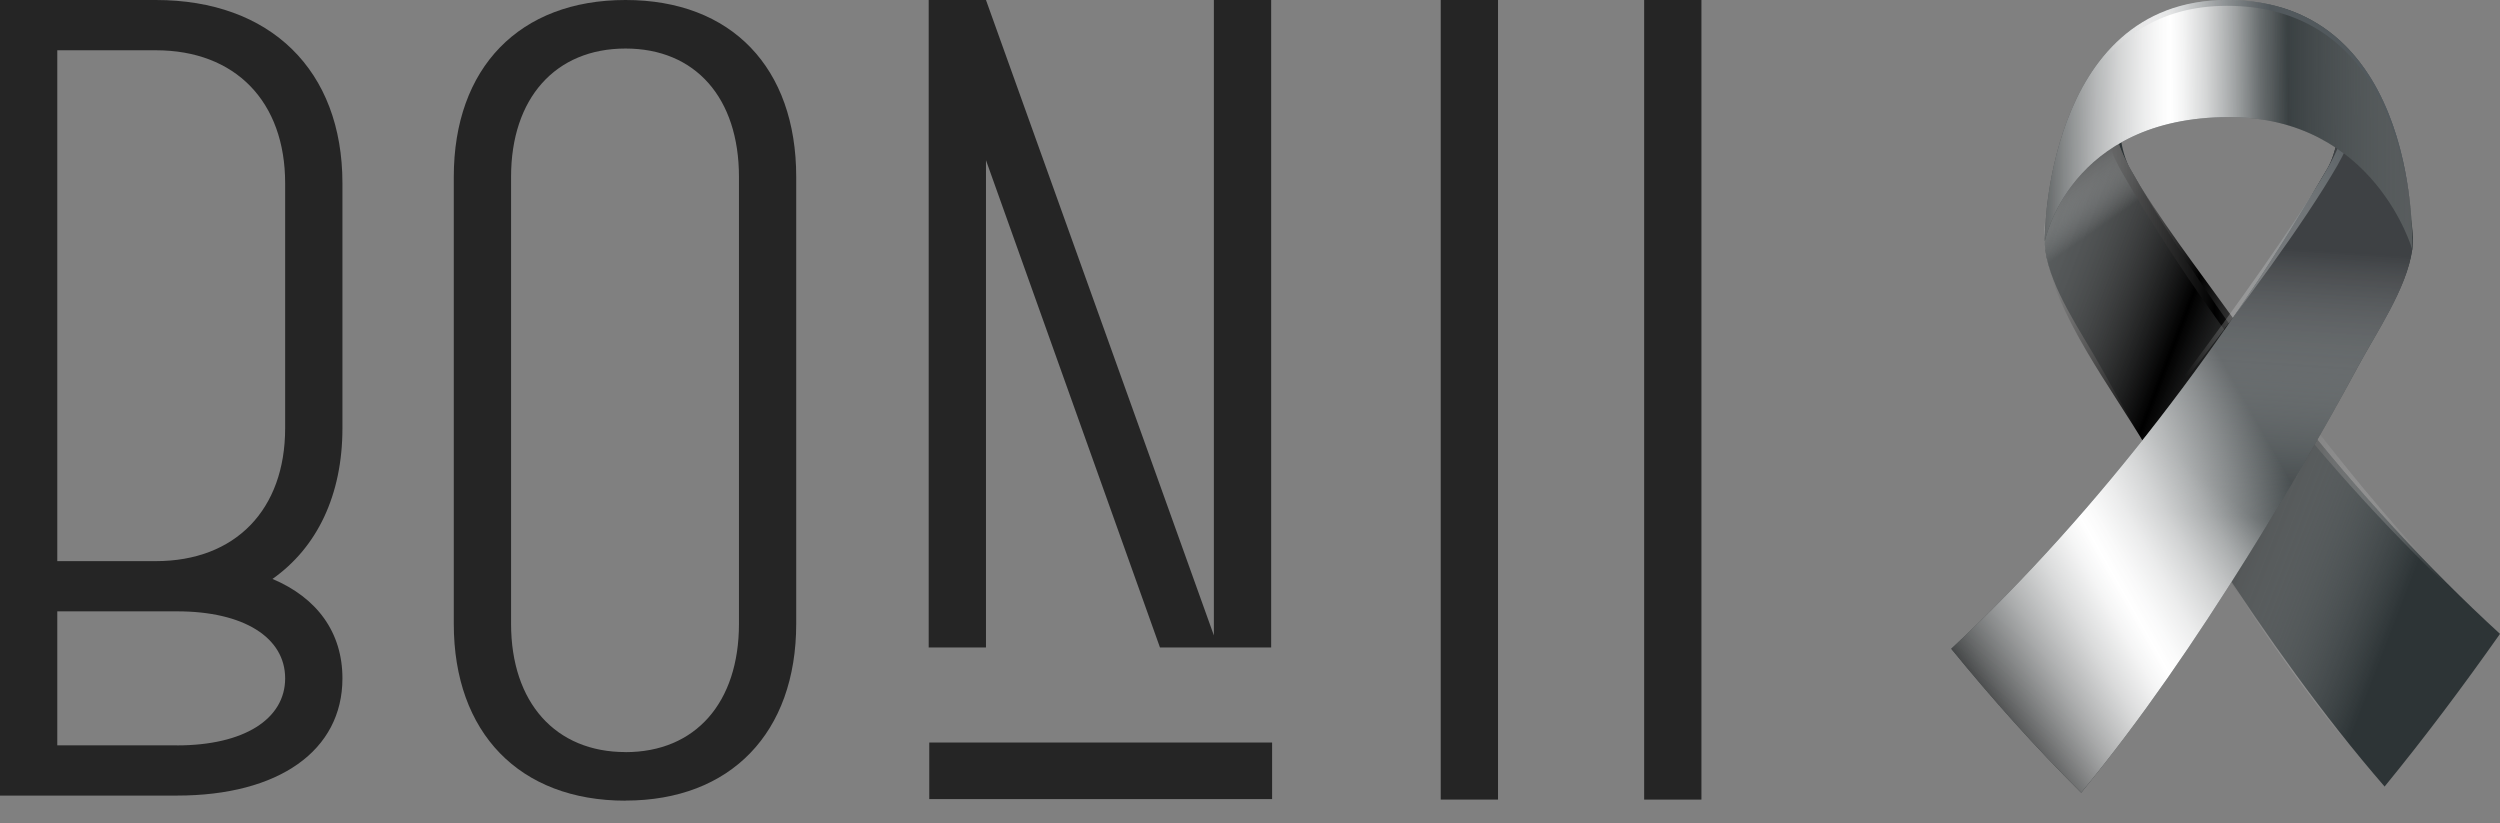
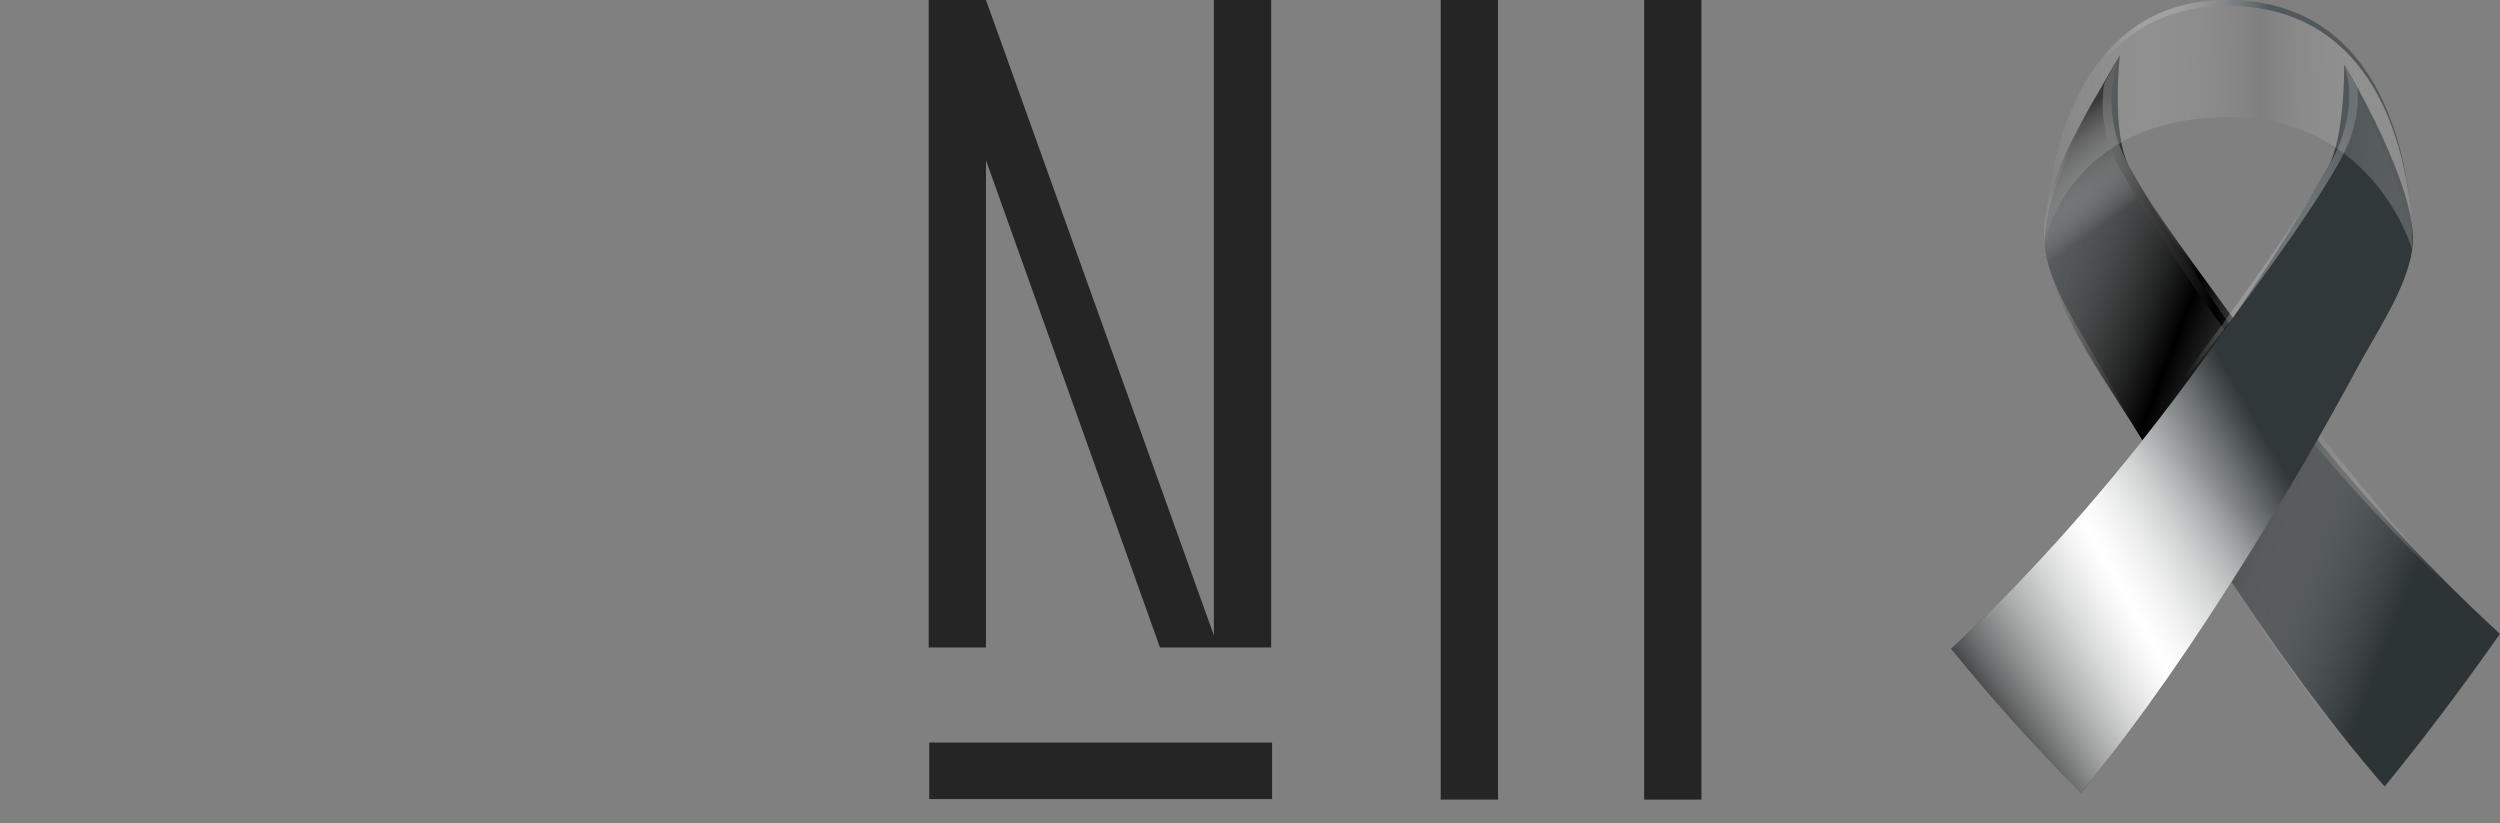
<svg xmlns="http://www.w3.org/2000/svg" width="82" height="27" viewBox="0 0 82 27" fill="none">
  <rect x="0" y="0" width="82" height="27" fill="#808080" stroke="none" />
  <path d="M69.531 1.822C69.531 1.822 69.235 4.421 69.867 5.531C72.865 10.801 77.22 16.415 82 20.791C80.795 22.502 79.543 24.174 78.215 25.799C76.171 23.438 74.364 20.888 72.671 18.285C71.35 16.253 70.096 14.178 68.923 12.064C68.263 10.877 67.264 9.485 67.086 8.209C66.804 6.191 69.531 1.821 69.531 1.821L69.531 1.822Z" fill="#2D3436" />
  <path d="M67.085 8.209C67.396 10.325 69.25 12.713 70.402 14.661C71.885 17.171 73.468 19.664 75.189 22.031C76.132 23.326 77.119 24.61 78.215 25.799C79.542 24.174 80.795 22.502 81.999 20.791C80.123 19.086 78.447 17.172 76.873 15.225C75.602 13.652 74.377 12.014 73.198 10.371C72.061 8.785 70.785 7.145 69.867 5.532C69.238 4.427 69.023 3.094 69.529 1.825C68.466 3.66 66.789 6.201 67.084 8.211L67.085 8.209Z" fill="url(#paint0_linear_145_14)" style="mix-blend-mode:multiply" />
  <path d="M67.085 8.209C67.396 10.325 69.25 12.713 70.402 14.661C71.885 17.171 73.468 19.664 75.189 22.031C76.132 23.326 77.119 24.61 78.215 25.799C79.542 24.174 80.795 22.502 81.999 20.791C80.123 19.086 78.447 17.172 76.873 15.225C75.602 13.652 74.377 12.014 73.198 10.371C72.061 8.785 70.785 7.145 69.867 5.532C69.238 4.427 69.023 3.094 69.529 1.825C68.466 3.66 66.789 6.201 67.084 8.211L67.085 8.209Z" fill="url(#paint1_linear_145_14)" style="mix-blend-mode:multiply" />
  <path d="M69.024 2.729C69.321 2.178 69.531 1.822 69.531 1.822C69.029 3.099 69.235 4.42 69.867 5.531C72.865 10.8 77.22 16.414 82 20.791C77.104 16.522 72.607 10.897 69.584 5.621C69.08 4.742 68.855 3.789 69.024 2.728V2.729Z" fill="url(#paint2_linear_145_14)" style="mix-blend-mode:multiply" />
  <path d="M76.891 2.12C76.885 2.122 76.923 4.519 76.341 5.524C73.184 10.971 68.882 16.746 64 21.28C65.342 22.924 66.751 24.499 68.263 26C70.254 23.566 72.024 20.965 73.683 18.313C74.966 16.262 76.185 14.174 77.33 12.048C77.974 10.853 78.928 9.476 79.121 8.187C79.41 6.256 76.891 2.12 76.891 2.12Z" fill="#2D3436" />
-   <path d="M76.891 2.12C76.885 2.122 76.923 4.519 76.341 5.524C73.184 10.971 68.882 16.746 64 21.28C65.342 22.924 66.751 24.499 68.263 26C70.254 23.566 72.024 20.965 73.683 18.313C74.966 16.262 76.185 14.174 77.33 12.048C77.974 10.853 78.936 9.477 79.121 8.187C79.276 7.096 76.891 2.12 76.891 2.12Z" fill="url(#paint3_linear_145_14)" style="mix-blend-mode:overlay" />
  <path d="M76.891 2.12C76.885 2.122 76.923 4.519 76.341 5.524C73.184 10.971 68.882 16.746 64 21.28C65.342 22.924 66.751 24.499 68.263 26C70.254 23.566 72.024 20.965 73.683 18.313C74.966 16.262 76.185 14.174 77.33 12.048C77.974 10.853 78.911 9.603 79.121 8.187C79.261 7.24 76.891 2.12 76.891 2.12Z" fill="url(#paint4_linear_145_14)" style="mix-blend-mode:multiply" />
  <path d="M76.891 2.12C76.885 2.122 76.923 4.519 76.341 5.524C73.184 10.971 68.882 16.746 64 21.28C65.342 22.924 66.751 24.499 68.263 26C70.254 23.566 72.024 20.965 73.683 18.313C74.966 16.262 76.185 14.174 77.33 12.048C77.974 10.853 78.936 9.477 79.121 8.187C79.305 6.907 76.891 2.12 76.891 2.12Z" fill="url(#paint5_linear_145_14)" style="mix-blend-mode:soft-light" />
  <path d="M77.322 2.9C77.403 3.834 77.104 4.667 76.663 5.433C74.507 9.176 68.516 16.422 68.516 16.422C68.516 16.422 74.202 9.217 76.341 5.524C76.923 4.519 77.284 3.309 76.891 2.121C76.891 2.121 76.982 2.264 77.322 2.901V2.9Z" fill="url(#paint6_linear_145_14)" />
-   <path d="M73.043 0C79.444 0 79.121 8.187 79.121 8.187C79.121 8.187 77.887 3.841 73.112 3.841C67.854 3.841 67.069 7.924 67.069 7.924C67.046 7.92 67.051 0 73.043 0Z" fill="#2D3436" />
  <path d="M73.043 0C79.444 0 79.121 8.187 79.121 8.187C79.121 8.187 77.887 3.841 73.112 3.841C67.854 3.841 67.069 7.924 67.069 7.924C67.046 7.92 67.051 0 73.043 0Z" fill="url(#paint7_linear_145_14)" style="mix-blend-mode:multiply" />
-   <path d="M73.043 0C79.444 0 79.121 8.187 79.121 8.187C79.121 8.187 77.887 3.841 73.112 3.841C67.854 3.841 67.069 7.924 67.069 7.924C67.046 7.92 67.051 0 73.043 0Z" fill="url(#paint8_linear_145_14)" style="mix-blend-mode:soft-light" />
  <path d="M73.043 0.191C77.662 0.191 78.791 4.425 79.061 6.804C78.831 4.469 77.773 0 73.043 0C68.313 0 67.322 4.897 67.116 6.991C67.365 4.805 68.454 0.191 73.043 0.191Z" fill="url(#paint9_linear_145_14)" />
  <g clip-path="url(#clip0_145_14)">
-     <path d="M11.232 6.01V14.044C11.232 16.243 10.398 17.96 8.937 18.989C10.398 19.606 11.232 20.739 11.232 22.25C11.232 24.618 9.145 26.095 5.807 26.095H0V0H5.111C8.865 0 11.232 2.3 11.232 6.01ZM5.111 18.405C7.718 18.405 9.353 16.722 9.353 14.044V6.01C9.353 3.332 7.72 1.649 5.111 1.649H1.879V18.405H5.113H5.111ZM5.807 24.449C7.997 24.449 9.353 23.589 9.353 22.25C9.353 20.911 7.997 20.052 5.807 20.052H1.879V24.446H5.807V24.449Z" fill="#252525" />
-     <path d="M20.517 26.262C17.04 26.262 14.884 24.04 14.884 20.46V5.802C14.884 2.22 17.04 0 20.517 0C23.995 0 26.116 2.222 26.116 5.802V20.458C26.116 24.04 23.96 26.259 20.517 26.259V26.262ZM20.517 24.67C22.813 24.67 24.238 23.045 24.238 20.46V5.802C24.238 3.215 22.813 1.592 20.517 1.592C18.222 1.592 16.763 3.217 16.763 5.802V20.458C16.763 23.045 18.222 24.668 20.517 24.668V24.67Z" fill="#252525" />
    <path d="M32.34 21.237V5.255L38.047 21.237H41.694V0H39.815V20.841L32.34 0H30.461V21.237H32.34Z" fill="#252525" />
    <path d="M49.135 0V26.226H47.256V0H49.135Z" fill="#252525" />
    <path d="M55.807 0V26.226H53.928V0H55.807Z" fill="#252525" />
    <path d="M30.48 24.355H41.725V26.21H30.48V24.355Z" fill="#252525" />
  </g>
  <defs>
    <linearGradient id="paint0_linear_145_14" x1="80.503" y1="15.39" x2="62.467" y2="8.437" gradientUnits="userSpaceOnUse">
      <stop stop-color="white" stop-opacity="0" />
      <stop offset="0.52" />
      <stop offset="1" stop-color="white" stop-opacity="0" />
    </linearGradient>
    <linearGradient id="paint1_linear_145_14" x1="67.756" y1="8.239" x2="65.777" y2="5.398" gradientUnits="userSpaceOnUse">
      <stop stop-color="white" stop-opacity="0" />
      <stop offset="1" />
    </linearGradient>
    <linearGradient id="paint2_linear_145_14" x1="81.999" y1="13.001" x2="64" y2="13.001" gradientUnits="userSpaceOnUse">
      <stop offset="0.1" stop-color="white" stop-opacity="0" />
      <stop offset="0.52" />
      <stop offset="1" stop-color="white" stop-opacity="0" />
    </linearGradient>
    <linearGradient id="paint3_linear_145_14" x1="72.728" y1="16.904" x2="73.307" y2="8.024" gradientUnits="userSpaceOnUse">
      <stop stop-color="white" stop-opacity="0" />
      <stop offset="1" stop-color="#3A3D40" />
    </linearGradient>
    <linearGradient id="paint4_linear_145_14" x1="72.933" y1="14.209" x2="63.246" y2="26.117" gradientUnits="userSpaceOnUse">
      <stop offset="0.1" stop-color="white" stop-opacity="0" />
      <stop offset="1" />
    </linearGradient>
    <linearGradient id="paint5_linear_145_14" x1="73.676" y1="13.232" x2="62.889" y2="19.368" gradientUnits="userSpaceOnUse">
      <stop stop-color="white" stop-opacity="0.02" />
      <stop offset="0.12" stop-color="white" stop-opacity="0.31" />
      <stop offset="0.23" stop-color="white" stop-opacity="0.56" />
      <stop offset="0.33" stop-color="white" stop-opacity="0.75" />
      <stop offset="0.42" stop-color="white" stop-opacity="0.89" />
      <stop offset="0.49" stop-color="white" stop-opacity="0.97" />
      <stop offset="0.53" stop-color="white" />
      <stop offset="0.58" stop-color="white" stop-opacity="0.94" />
      <stop offset="0.67" stop-color="white" stop-opacity="0.78" />
      <stop offset="0.79" stop-color="white" stop-opacity="0.52" />
      <stop offset="0.94" stop-color="white" stop-opacity="0.16" />
      <stop offset="1" stop-color="white" stop-opacity="0" />
    </linearGradient>
    <linearGradient id="paint6_linear_145_14" x1="72.096" y1="13.168" x2="79.874" y2="9.177" gradientUnits="userSpaceOnUse">
      <stop stop-color="white" stop-opacity="0" />
      <stop offset="1" stop-color="#52595D" />
    </linearGradient>
    <linearGradient id="paint7_linear_145_14" x1="59.248" y1="13.373" x2="87.447" y2="13.235" gradientUnits="userSpaceOnUse">
      <stop />
      <stop offset="0.53" stop-color="white" stop-opacity="0" />
      <stop offset="1" />
    </linearGradient>
    <linearGradient id="paint8_linear_145_14" x1="66.901" y1="13.248" x2="75.107" y2="13.202" gradientUnits="userSpaceOnUse">
      <stop stop-color="white" stop-opacity="0.02" />
      <stop offset="0.12" stop-color="white" stop-opacity="0.31" />
      <stop offset="0.23" stop-color="white" stop-opacity="0.56" />
      <stop offset="0.33" stop-color="white" stop-opacity="0.75" />
      <stop offset="0.42" stop-color="white" stop-opacity="0.89" />
      <stop offset="0.49" stop-color="white" stop-opacity="0.97" />
      <stop offset="0.53" stop-color="white" />
      <stop offset="0.58" stop-color="white" stop-opacity="0.94" />
      <stop offset="0.67" stop-color="white" stop-opacity="0.78" />
      <stop offset="0.79" stop-color="white" stop-opacity="0.52" />
      <stop offset="0.94" stop-color="white" stop-opacity="0.16" />
      <stop offset="1" stop-color="white" stop-opacity="0" />
    </linearGradient>
    <linearGradient id="paint9_linear_145_14" x1="69.044" y1="3.507" x2="74.49" y2="3.442" gradientUnits="userSpaceOnUse">
      <stop stop-color="white" stop-opacity="0" />
      <stop offset="1" stop-color="#52595D" />
    </linearGradient>
    <clipPath id="clip0_145_14">
      <rect width="55.807" height="26.262" fill="white" />
    </clipPath>
  </defs>
</svg>